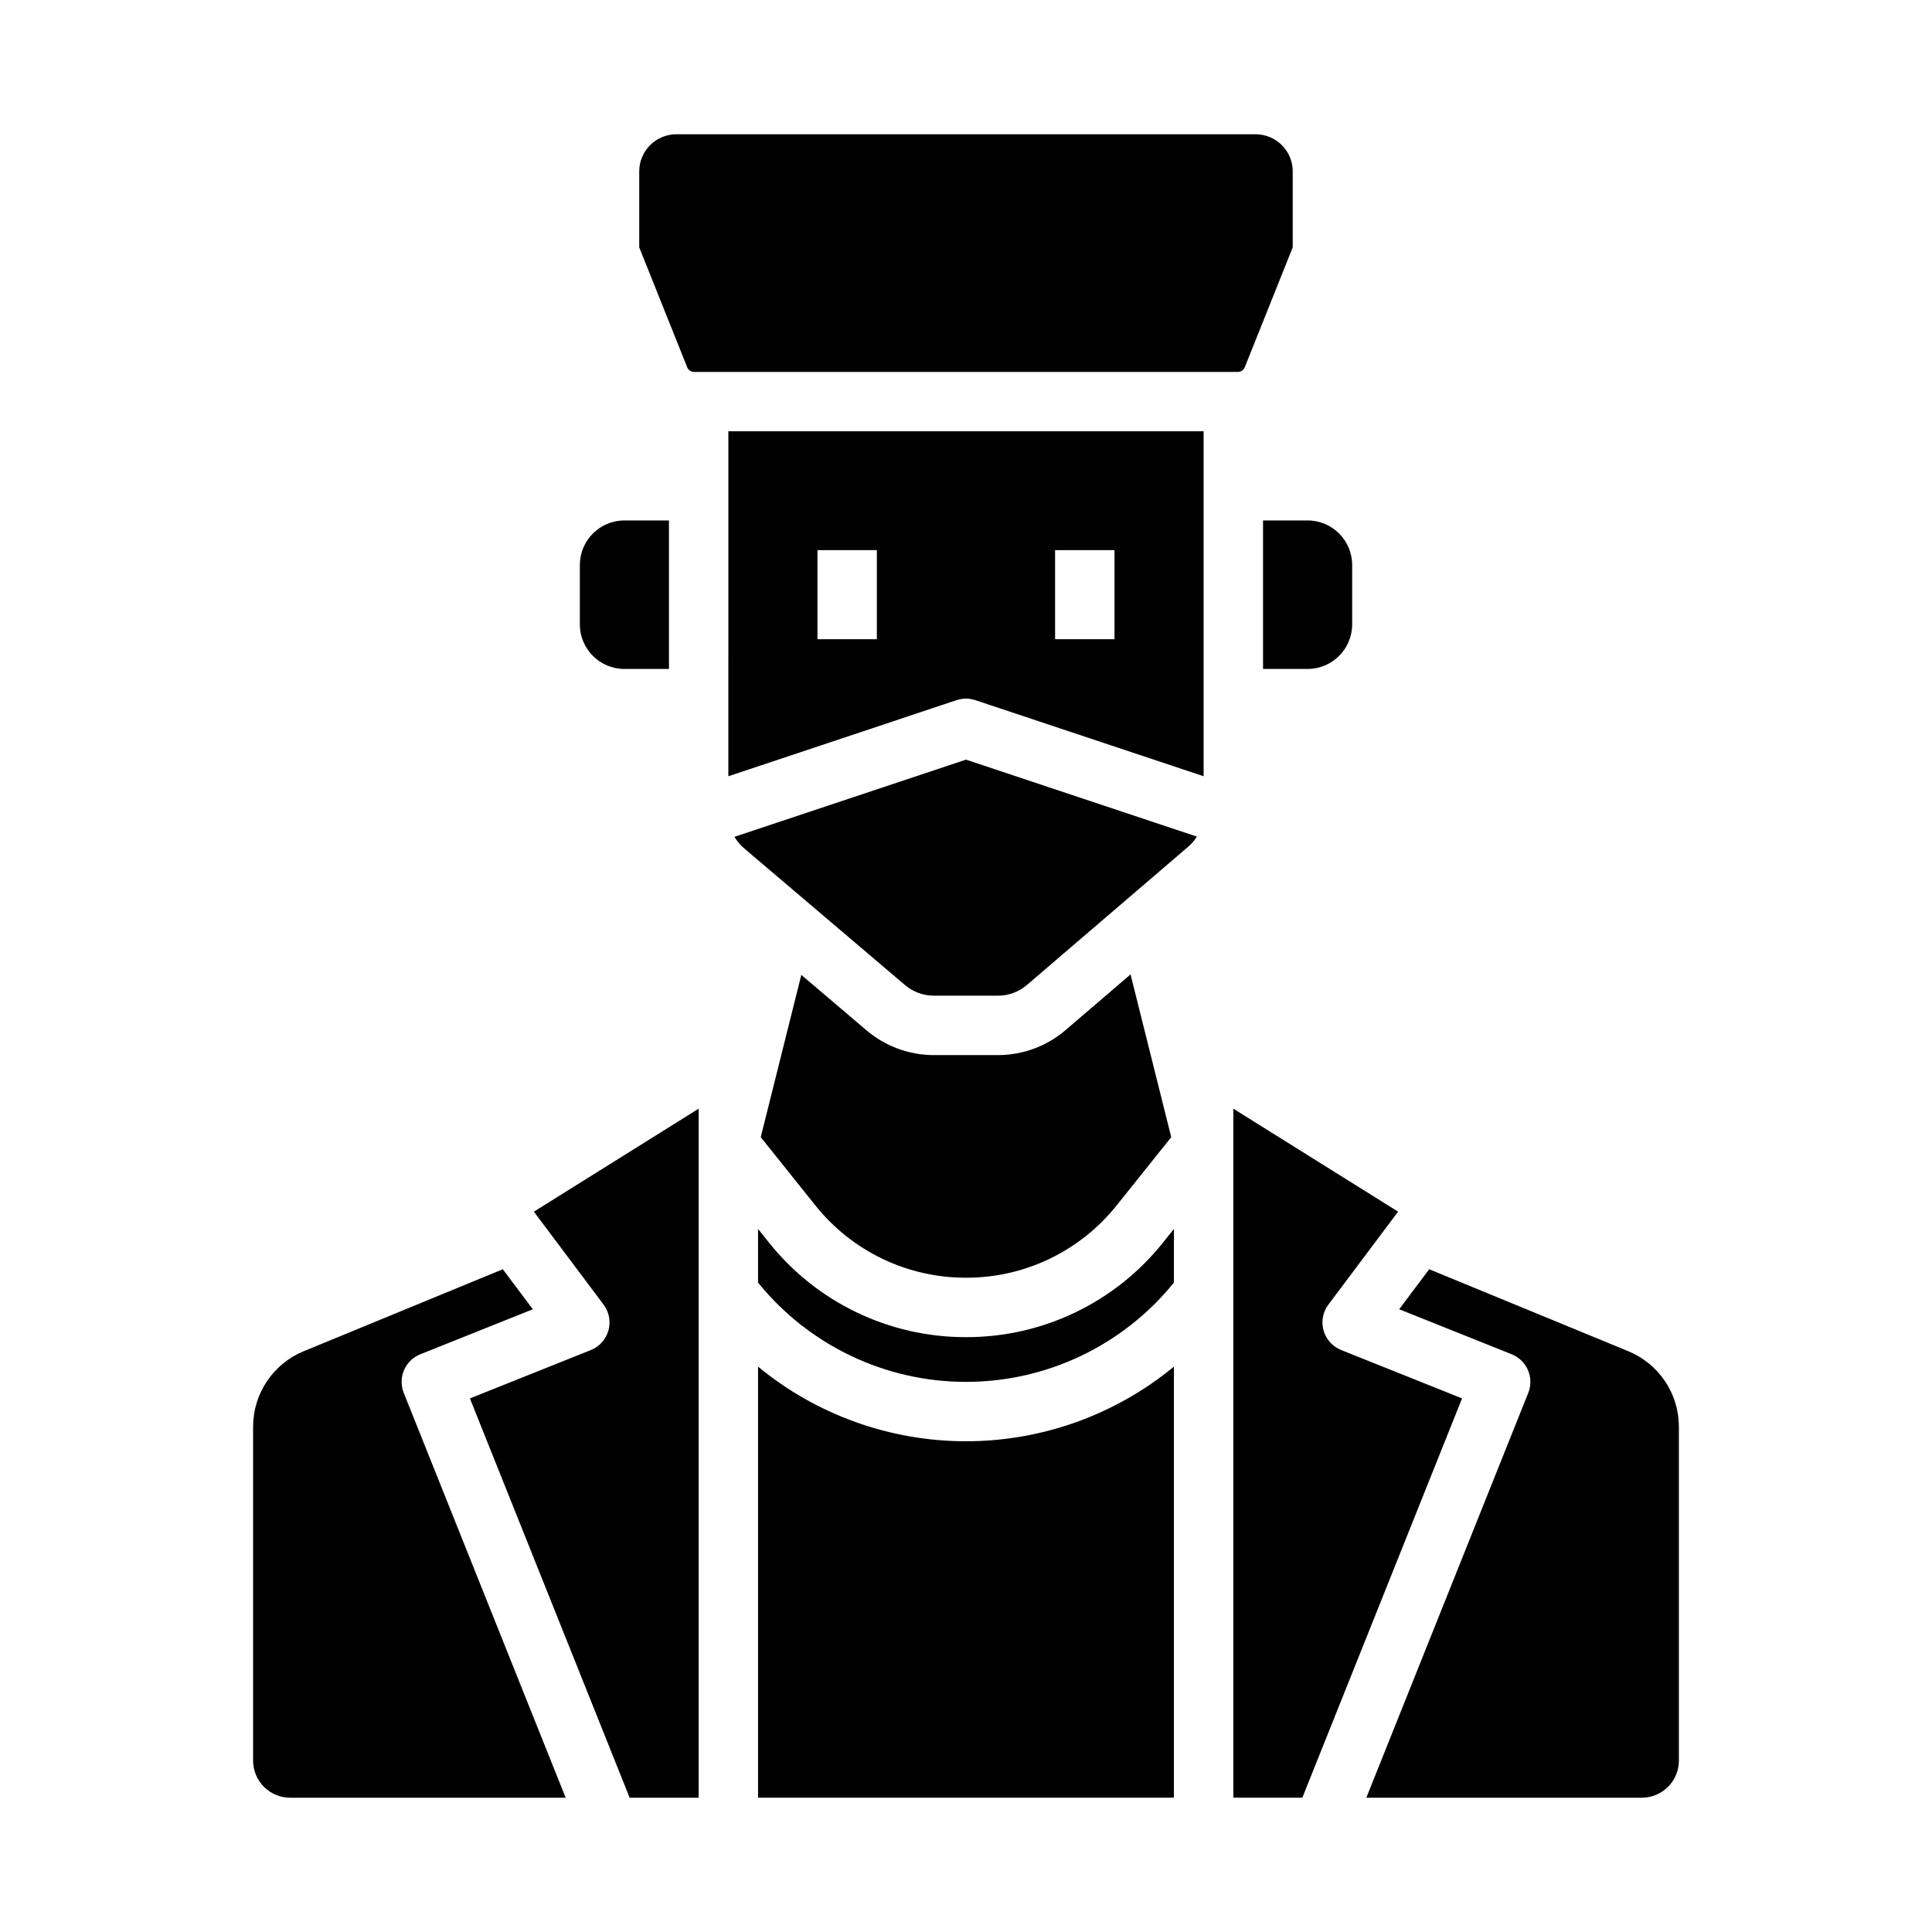
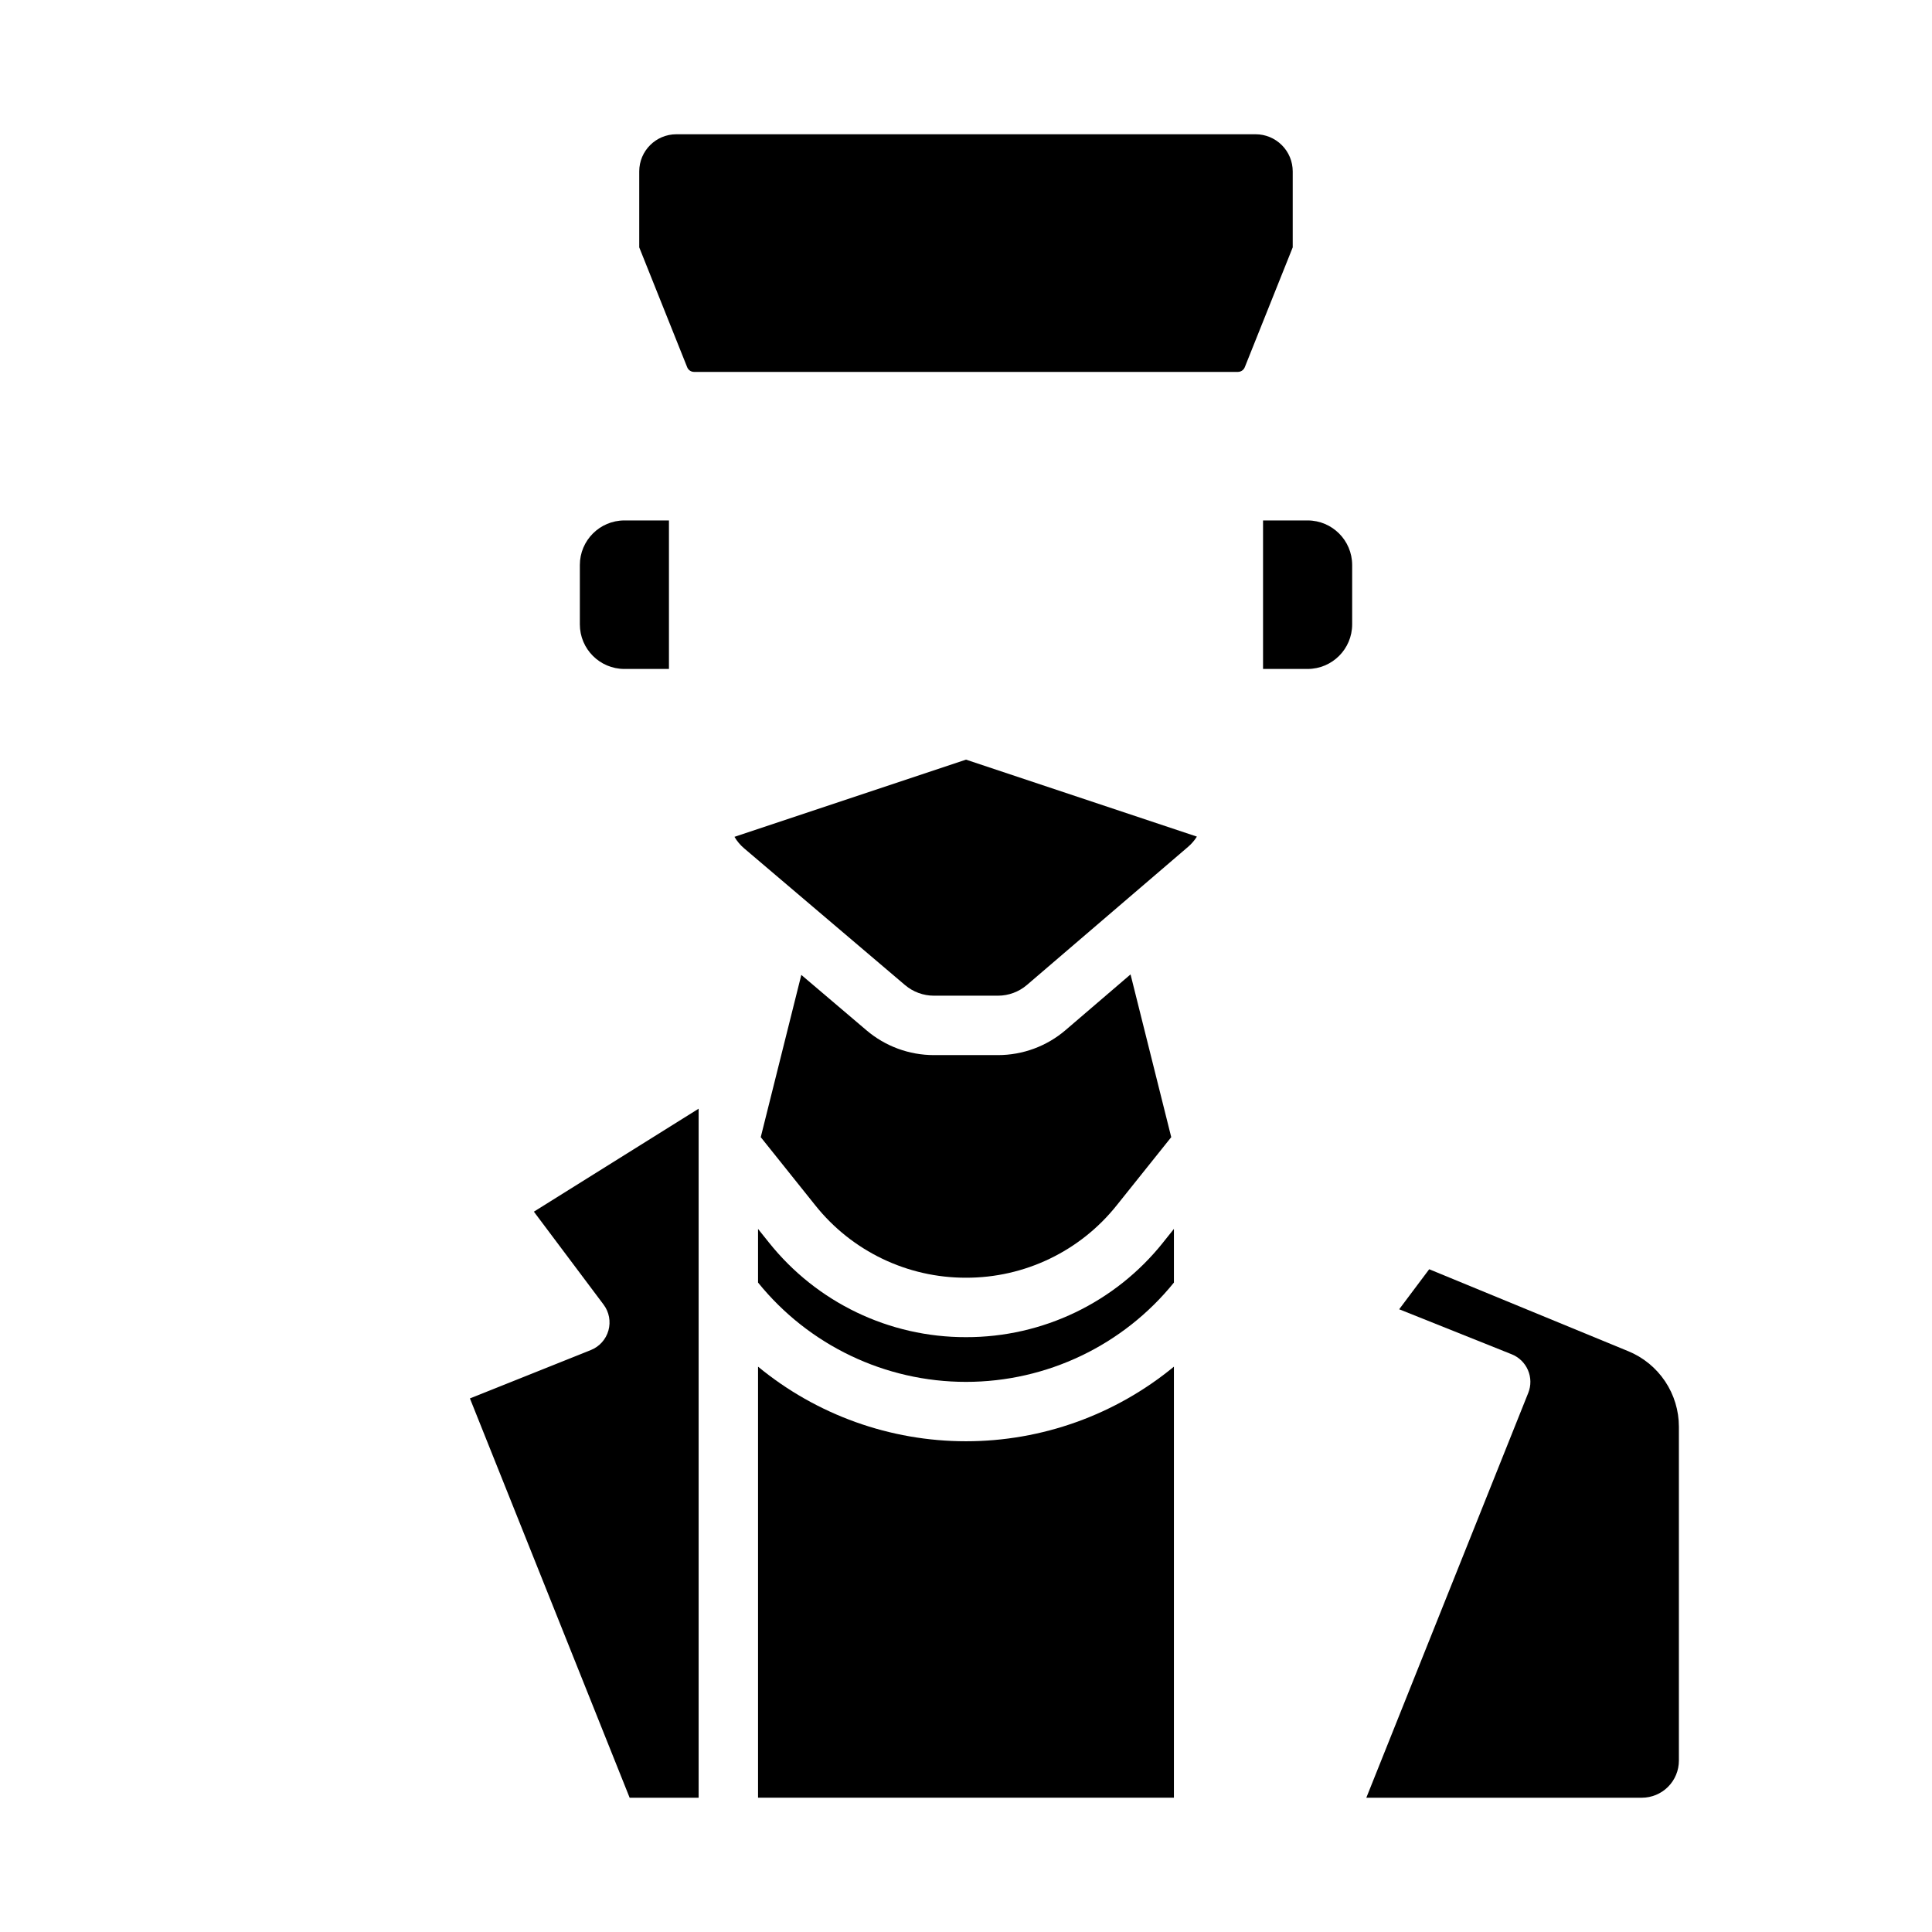
<svg xmlns="http://www.w3.org/2000/svg" fill="#000000" width="800px" height="800px" version="1.1" viewBox="144 144 512 512">
  <g>
    <path d="m400 498.36c-20.34 0.047-39.586-9.203-52.254-25.113l-2.856-3.566v14.219l0.004-0.004c13.449 16.645 33.703 26.316 55.105 26.316 21.398 0 41.652-9.672 55.102-26.316v-14.219l-2.856 3.566 0.004 0.004c-12.668 15.91-31.914 25.16-52.25 25.113z" />
-     <path d="m255.38 502.9 29.824-11.93-7.957-10.609-52.77 21.727c-3.969 1.633-7.359 4.41-9.746 7.973s-3.66 7.758-3.66 12.047v88.469c0 2.609 1.035 5.113 2.883 6.957 1.844 1.848 4.348 2.883 6.957 2.883h72.996l-42.914-107.29c-0.773-1.938-0.75-4.106 0.074-6.023 0.824-1.918 2.375-3.434 4.312-4.207z" />
    <path d="m344.89 506.18v114.23h110.21v-114.23c-15.52 12.781-35 19.77-55.102 19.77-20.105 0-39.586-6.988-55.105-19.77z" />
    <path d="m303.96 489.74c1.469 1.961 1.941 4.492 1.281 6.852-0.66 2.356-2.383 4.273-4.656 5.184l-32.051 12.82 42.328 105.82h18.285v-182.6l-43.664 27.289z" />
    <path d="m478.72 321.28h11.809c6.519-0.008 11.801-5.289 11.809-11.809v-15.742c-0.008-6.519-5.289-11.801-11.809-11.809h-11.809z" />
    <path d="m309.47 321.28h11.809v-39.359h-11.809c-6.516 0.008-11.801 5.289-11.805 11.809v15.742c0.004 6.519 5.289 11.801 11.805 11.809z" />
    <path d="m326.11 241.32c0.297 0.75 1.023 1.238 1.828 1.238h144.11c0.805 0 1.531-0.492 1.828-1.238l12.707-31.766v-20.133c0-2.609-1.035-5.113-2.883-6.957-1.844-1.848-4.348-2.883-6.957-2.883h-153.5c-5.434 0-9.84 4.406-9.84 9.84v20.133z" />
    <path d="m400 482.61c15.551 0.035 30.266-7.035 39.953-19.203l14.438-18.047-10.785-43.133-17.219 14.762c-4.992 4.277-11.352 6.625-17.926 6.625h-16.973c-6.539 0-12.859-2.324-17.844-6.559l-17.289-14.695-10.75 43 14.441 18.047c9.688 12.164 24.402 19.238 39.953 19.203z" />
-     <path d="m337.02 349.71 60.488-20.164-0.004 0.004c1.617-0.539 3.363-0.539 4.981 0l60.488 20.16v-91.414h-125.95zm86.59-59.926h15.742v23.617h-15.742zm-62.977 0h15.742v23.617h-15.742z" />
-     <path d="m499.41 501.77c-2.273-0.91-3.992-2.828-4.656-5.184-0.66-2.359-0.188-4.891 1.285-6.852l18.473-24.633-43.664-27.289v182.6h18.285l42.328-105.82z" />
    <path d="m575.52 502.09-52.766-21.727-7.957 10.609 29.824 11.93h-0.004c1.941 0.773 3.492 2.289 4.312 4.207 0.824 1.918 0.852 4.086 0.074 6.027l-42.914 107.28h72.996c2.609 0 5.113-1.035 6.961-2.883 1.844-1.844 2.879-4.348 2.879-6.957v-88.469c0-4.289-1.273-8.484-3.66-12.047s-5.777-6.34-9.746-7.973z" />
    <path d="m338.64 365.77c0.672 1.148 1.535 2.172 2.547 3.035l42.656 36.254v-0.004c2.137 1.816 4.848 2.812 7.648 2.812h16.973c2.82 0 5.543-1.008 7.684-2.844l42.707-36.605c0.91-0.777 1.695-1.691 2.332-2.707l-61.184-20.395z" />
  </g>
</svg>